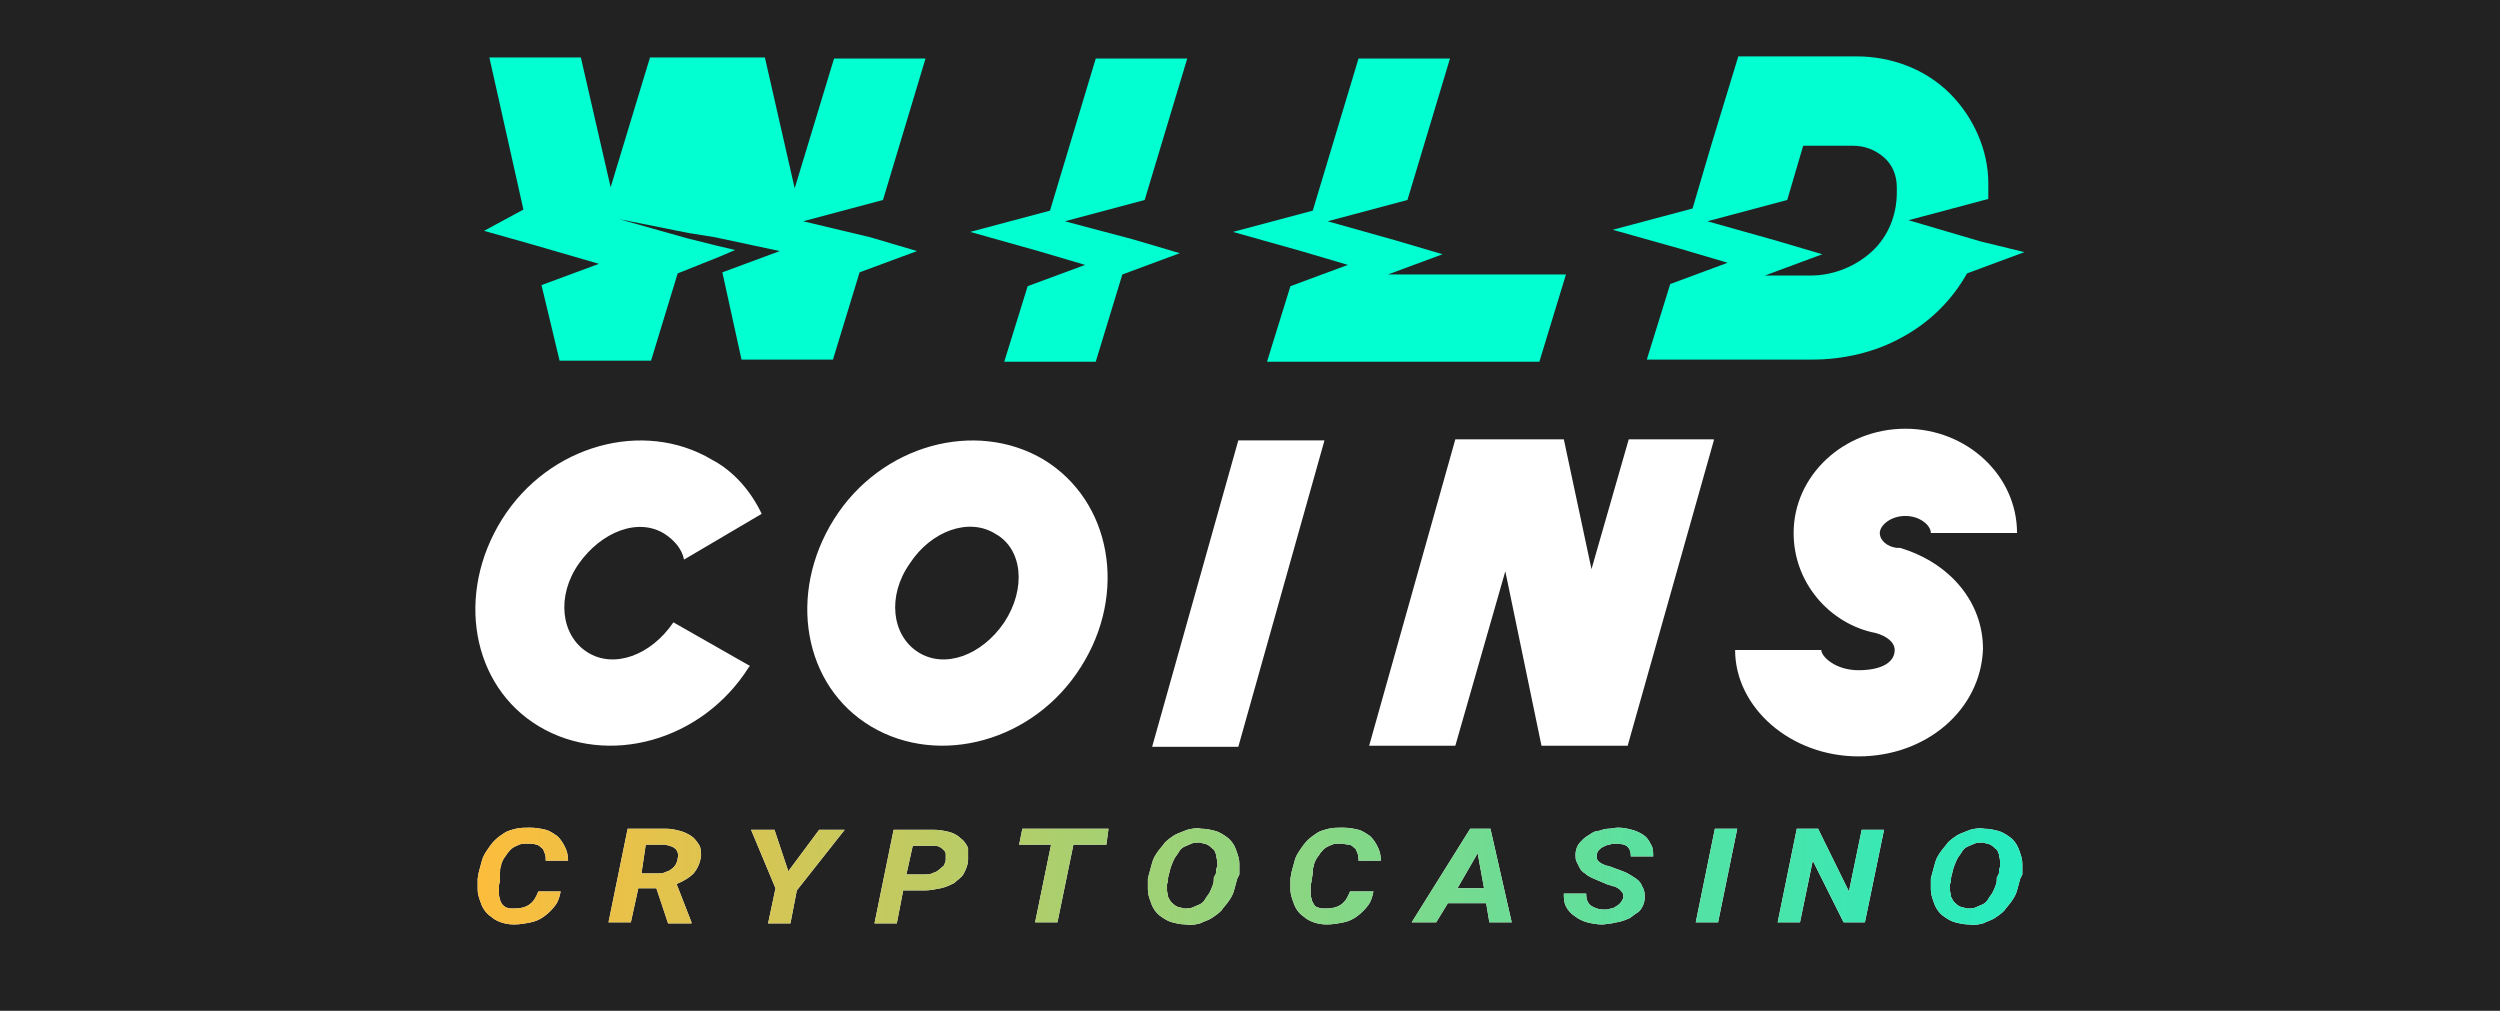
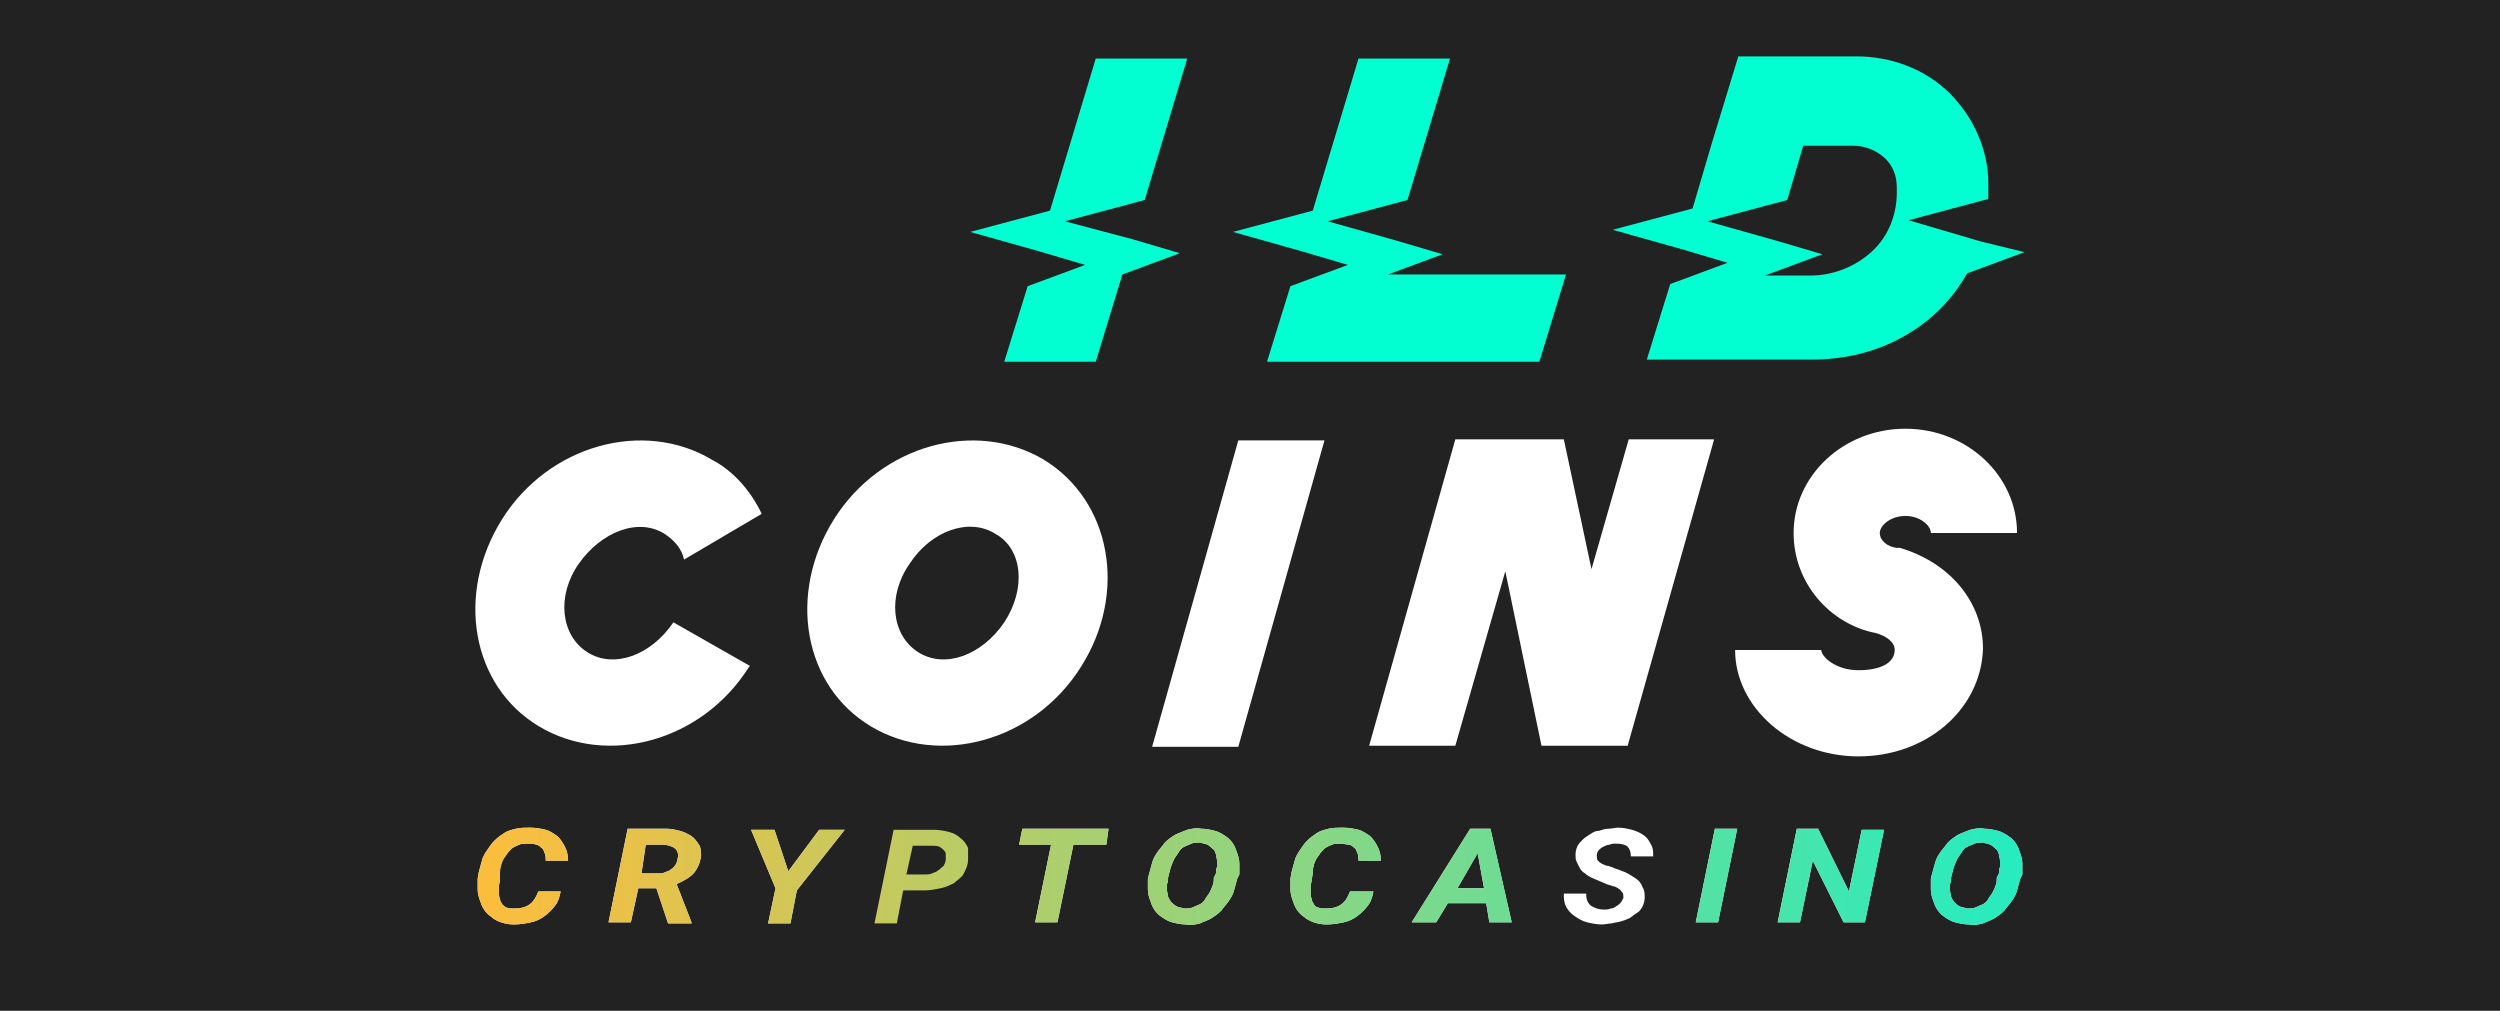
<svg xmlns="http://www.w3.org/2000/svg" version="1.1" id="Layer_1" x="0px" y="0px" width="235px" height="95px" viewBox="0 0 235 95" style="enable-background:new 0 0 235 95;" xml:space="preserve">
  <rect x="0" y="0" width="235" height="95" fill="#808080" stroke="none" />
  <style type="text/css">
	.st0{fill:#222222;}
	.st1{fill:#FFFFFF;}
	.st2{fill:#01FFD1;}
	.st3{fill:url(#SVGID_1_);}
	.st4{fill:url(#SVGID_2_);}
	.st5{fill:url(#SVGID_3_);}
	.st6{fill:url(#SVGID_4_);}
	.st7{fill:url(#SVGID_5_);}
	.st8{fill:url(#SVGID_6_);}
	.st9{fill:url(#SVGID_7_);}
	.st10{fill:url(#SVGID_8_);}
	.st11{fill:url(#SVGID_9_);}
	.st12{fill:url(#SVGID_10_);}
	.st13{fill:url(#SVGID_11_);}
	.st14{fill:url(#SVGID_12_);}
</style>
  <path class="st0" d="M-1935.5,1766.6" />
  <rect class="st0" width="235" height="95" />
  <g>
    <path class="st1" d="M124.5,41.4l-8.1,28.8h-8.1l8.1-28.8H124.5z" />
    <path class="st1" d="M63.3,58.5c-2.1,3.1-5.6,4.4-8.1,2.8c-2.5-1.6-2.9-5.3-0.8-8.3s5.6-4.4,8.1-2.8c0.9,0.6,1.6,1.4,1.8,2.4   l7.3-4.3c-1-2.1-2.6-4-4.7-5.1c-6.4-3.8-15.3-1.4-19.7,5.6c-4.4,7-2.9,15.7,3.5,19.5s15.3,1.4,19.7-5.6l0.1-0.1L63.3,58.5   L63.3,58.5z" />
    <path class="st1" d="M161.1,41.4L153,70.1h-8.1l-3.4-16.4l-4.7,16.4h-8.1l8.1-28.8H147l2.6,12.2l3.5-12.2H161.1z" />
    <path class="st1" d="M98.1,43.2c-6.4-3.8-15.3-1.4-19.7,5.6c-4.4,7-2.9,15.7,3.5,19.5c6.4,3.8,15.3,1.4,19.7-5.6   C106,55.8,104.5,47.1,98.1,43.2z M94.4,58.5c-2.1,3.1-5.6,4.4-8.1,2.8c-2.5-1.6-2.9-5.3-0.8-8.3c2-3.1,5.6-4.4,8.1-2.8   C96.1,51.6,96.5,55.3,94.4,58.5z" />
    <path class="st1" d="M174.7,71.1c-6.4,0-11.6-4.6-11.6-10h8.1c0,0.6,1.3,1.9,3.5,1.9c2.1,0,3.4-0.7,3.4-1.9c0-0.7-0.7-1.3-1.8-1.6   c-2.1-0.4-4.1-1.6-5.5-3.3c-1.4-1.7-2.2-3.8-2.2-6.1c0-5.4,4.7-9.8,10.5-9.8c5.8,0,10.5,4.4,10.5,9.8h-8.1c0-0.7-1-1.6-2.4-1.6   s-2.4,0.9-2.4,1.6c0,0.7,0.7,1.3,1.6,1.4h0.3c4.7,1.4,7.8,5.1,7.8,9.5C186.2,66.7,181.1,71.1,174.7,71.1z" />
-     <path class="st2" d="M75.5,20.8l7.5-2l4-13.3h-8.6l-3.7,12.2L71.9,5.4H61.1l-3.7,12.2L54.6,5.4h-8.6l3.2,14.3l-3.7,2l4.6,1.3   l6.2,1.8l-5.4,2l1.7,7.1h8.6l2.5-8.2l4-1.6l1.4-0.6l-1.7-0.4l-2.8-0.7l-6.4-1.8l6.5,1.3l2.5,0.4l6.1,1.3l-5.4,2l1.8,8.2h8.6   l2.5-8.2l5.4-2l-4.4-1.3L75.5,20.8z" />
    <path class="st2" d="M100.1,20.8l7.5-2l4-13.3H103l-4.3,14.3l-7.5,2l6.4,1.8l4.4,1.3l-5.4,2l-2.2,7.1h8.6l2.5-8.2l5.4-2l-4.4-1.3   L100.1,20.8z" />
    <path class="st2" d="M186.2,22.7l-6.8-2l7.5-2c0-0.1,0-0.3,0-0.6v-0.9c0-3.1-1.4-6.2-3.6-8.4c-2.3-2.3-5.5-3.5-8.8-3.5h-11.1   l-2.5,8.2l-1.8,6.1l-7.5,2l6.4,1.8l4.4,1.3l-5.4,2l-2.2,7.1h15.6c2.9,0,5.9-0.7,8.4-2.1c2.6-1.4,4.7-3.5,6.1-6l5.4-2L186.2,22.7z    M178.3,18.1c0,2.1-0.8,4.1-2.3,5.5c-1.5,1.4-3.6,2.3-5.8,2.3h-4.3l5.4-2l-4.4-1.3l-6.4-1.8l7.5-2l1.5-5.1h4.7   c1.1,0,2.1,0.4,2.9,1.1s1.2,1.7,1.2,2.8L178.3,18.1z" />
    <path class="st2" d="M130.2,25.9l5.4-2l-4.4-1.3l-6.4-1.8l7.5-2l4-13.3h-8.6l-4.3,14.3l-7.5,2l6.4,1.8l4.4,1.3l-5.4,2l-2.2,7.1   h25.6l2.5-8.2h-17V25.9z" />
    <g>
      <g>
        <path class="st1" d="M52.7,83.8c-0.1,0.5-0.2,0.9-0.5,1.3s-0.6,0.7-1,1c-0.4,0.3-0.8,0.5-1.3,0.6c-0.5,0.1-1,0.2-1.6,0.2     c-0.5,0-0.9-0.1-1.2-0.2s-0.7-0.3-0.9-0.5c-0.3-0.2-0.5-0.4-0.7-0.7c-0.2-0.3-0.3-0.6-0.4-0.9c-0.1-0.3-0.2-0.6-0.2-1     c0-0.3,0-0.7,0-1l0.1-0.6c0.1-0.4,0.2-0.7,0.3-1.1s0.3-0.7,0.5-1s0.4-0.6,0.7-0.9c0.3-0.3,0.6-0.5,0.9-0.7s0.7-0.3,1.1-0.4     s0.9-0.1,1.3-0.1c0.6,0,1.1,0.1,1.5,0.2s0.8,0.4,1.1,0.6c0.3,0.3,0.5,0.6,0.7,1c0.2,0.4,0.3,0.8,0.3,1.3l-2.1,0     c0-0.2,0-0.5-0.1-0.7c-0.1-0.2-0.1-0.4-0.3-0.5c-0.1-0.1-0.3-0.3-0.5-0.3c-0.2-0.1-0.5-0.1-0.8-0.1c-0.3,0-0.6,0-0.8,0.1     c-0.2,0.1-0.5,0.2-0.6,0.3c-0.2,0.1-0.3,0.3-0.5,0.5c-0.1,0.2-0.3,0.4-0.4,0.6c-0.1,0.2-0.2,0.4-0.2,0.6     c-0.1,0.2-0.1,0.4-0.1,0.7L47,82.7c0,0.2-0.1,0.4-0.1,0.6c0,0.2,0,0.4,0,0.6c0,0.2,0,0.4,0.1,0.6c0,0.2,0.1,0.3,0.2,0.5     c0.1,0.1,0.3,0.3,0.4,0.3c0.2,0.1,0.4,0.1,0.7,0.1c0.6,0,1.1-0.1,1.5-0.4c0.4-0.3,0.6-0.7,0.8-1.2L52.7,83.8z" />
        <path class="st1" d="M61.7,83.5H60l-0.7,3.2h-2.1l1.8-8.8l3.6,0c0.5,0,0.9,0.1,1.3,0.2c0.4,0.1,0.8,0.3,1.1,0.5     c0.3,0.2,0.5,0.5,0.7,0.8c0.2,0.3,0.2,0.7,0.2,1.1c-0.1,0.6-0.3,1.1-0.7,1.6c-0.4,0.4-0.9,0.7-1.6,1l1.4,3.6v0.1h-2.2L61.7,83.5z      M60.3,82.1l1.5,0c0.3,0,0.5,0,0.7-0.1c0.2-0.1,0.4-0.1,0.6-0.3c0.2-0.1,0.3-0.3,0.4-0.4c0.1-0.2,0.2-0.4,0.2-0.6     c0.1-0.4,0-0.7-0.2-0.9c-0.2-0.2-0.5-0.3-1-0.4l-1.8,0L60.3,82.1z" />
        <path class="st1" d="M74.1,81.9L77,78h2.4l-4.5,5.7l-0.6,3.1h-2.1l0.7-3.3L70.6,78l2.2,0L74.1,81.9z" />
-         <path class="st1" d="M84.9,83.7l-0.6,3.1h-2.1l1.8-8.8l3.8,0c0.5,0,1,0.1,1.4,0.2c0.4,0.1,0.8,0.3,1.1,0.6     c0.3,0.2,0.5,0.5,0.7,0.9C91,80,91,80.4,91,80.8c0,0.5-0.2,0.9-0.4,1.3c-0.2,0.4-0.6,0.6-0.9,0.9c-0.4,0.2-0.8,0.4-1.3,0.5     c-0.5,0.1-1,0.2-1.5,0.2L84.9,83.7z M85.2,82.2l1.7,0c0.3,0,0.5,0,0.7-0.1c0.2-0.1,0.4-0.1,0.6-0.3c0.2-0.1,0.3-0.3,0.5-0.4     c0.1-0.2,0.2-0.4,0.2-0.6c0-0.2,0-0.4,0-0.5c0-0.2-0.1-0.3-0.2-0.4c-0.1-0.1-0.2-0.2-0.4-0.3s-0.4-0.1-0.6-0.1l-1.9,0L85.2,82.2z     " />
        <path class="st1" d="M104,79.4h-3.1l-1.5,7.3h-2.1l1.5-7.3h-3l0.3-1.5h8.1L104,79.4z" />
        <path class="st1" d="M116.3,82.6c-0.1,0.4-0.2,0.7-0.3,1.1c-0.1,0.4-0.3,0.7-0.5,1c-0.2,0.3-0.5,0.6-0.7,0.9     c-0.3,0.3-0.6,0.5-0.9,0.7c-0.3,0.2-0.7,0.3-1.1,0.5c-0.4,0.1-0.9,0.2-1.3,0.1c-0.5,0-0.9-0.1-1.3-0.2c-0.4-0.1-0.7-0.3-1-0.5     c-0.3-0.2-0.5-0.4-0.7-0.7c-0.2-0.3-0.3-0.6-0.4-0.9c-0.1-0.3-0.2-0.6-0.2-1c0-0.3,0-0.7,0-1l0.1-0.4c0.1-0.4,0.2-0.7,0.3-1.1     c0.1-0.4,0.3-0.7,0.5-1c0.2-0.3,0.5-0.6,0.7-0.9c0.3-0.3,0.6-0.5,0.9-0.7c0.4-0.2,0.7-0.3,1.2-0.5c0.4-0.1,0.9-0.2,1.3-0.1     c0.5,0,0.9,0.1,1.3,0.2c0.4,0.1,0.7,0.3,1,0.5c0.3,0.2,0.5,0.4,0.7,0.7c0.2,0.3,0.3,0.6,0.4,0.9c0.1,0.3,0.2,0.6,0.2,1     c0,0.3,0,0.7,0,1L116.3,82.6z M114.3,82.1c0-0.2,0-0.4,0.1-0.6s0-0.4,0-0.6c0-0.2-0.1-0.4-0.1-0.6c-0.1-0.2-0.1-0.4-0.3-0.5     c-0.1-0.1-0.3-0.3-0.5-0.4c-0.2-0.1-0.4-0.1-0.7-0.2c-0.3,0-0.6,0-0.8,0.1c-0.2,0.1-0.5,0.2-0.7,0.3c-0.2,0.1-0.4,0.3-0.5,0.5     c-0.1,0.2-0.3,0.4-0.4,0.6s-0.2,0.4-0.3,0.7c-0.1,0.2-0.1,0.4-0.2,0.7l-0.1,0.4c0,0.2,0,0.4-0.1,0.6c0,0.2,0,0.4,0,0.6     c0,0.2,0.1,0.4,0.1,0.6c0.1,0.2,0.2,0.4,0.3,0.5c0.1,0.1,0.3,0.3,0.5,0.4c0.2,0.1,0.4,0.1,0.7,0.2c0.3,0,0.6,0,0.8-0.1     c0.2-0.1,0.5-0.2,0.7-0.3c0.2-0.1,0.4-0.3,0.5-0.5c0.1-0.2,0.3-0.4,0.4-0.6c0.1-0.2,0.2-0.4,0.3-0.7s0.1-0.4,0.1-0.7L114.3,82.1z     " />
        <path class="st1" d="M129.1,83.8c-0.1,0.5-0.2,0.9-0.5,1.3c-0.3,0.4-0.6,0.7-1,1c-0.4,0.3-0.8,0.5-1.3,0.6     c-0.5,0.1-1,0.2-1.6,0.2c-0.5,0-0.9-0.1-1.2-0.2s-0.7-0.3-0.9-0.5c-0.3-0.2-0.5-0.4-0.7-0.7c-0.2-0.3-0.3-0.6-0.4-0.9     c-0.1-0.3-0.2-0.6-0.2-1c0-0.3,0-0.7,0-1l0.1-0.6c0.1-0.4,0.2-0.7,0.3-1.1s0.3-0.7,0.5-1s0.4-0.6,0.7-0.9     c0.3-0.3,0.6-0.5,0.9-0.7c0.3-0.2,0.7-0.3,1.1-0.4s0.9-0.1,1.3-0.1c0.6,0,1.1,0.1,1.5,0.2s0.8,0.4,1.1,0.6c0.3,0.3,0.5,0.6,0.7,1     c0.2,0.4,0.3,0.8,0.3,1.3l-2.1,0c0-0.2,0-0.5-0.1-0.7c-0.1-0.2-0.1-0.4-0.3-0.5c-0.1-0.1-0.3-0.3-0.5-0.3s-0.5-0.1-0.8-0.1     c-0.3,0-0.6,0-0.8,0.1c-0.2,0.1-0.5,0.2-0.6,0.3c-0.2,0.1-0.3,0.3-0.5,0.5c-0.1,0.2-0.3,0.4-0.4,0.6c-0.1,0.2-0.2,0.4-0.2,0.6     c-0.1,0.2-0.1,0.4-0.1,0.7l-0.1,0.6c0,0.2-0.1,0.4-0.1,0.6c0,0.2,0,0.4,0,0.6c0,0.2,0,0.4,0.1,0.6c0,0.2,0.1,0.3,0.2,0.5     s0.3,0.3,0.4,0.3c0.2,0.1,0.4,0.1,0.7,0.1c0.6,0,1.1-0.1,1.5-0.4c0.4-0.3,0.6-0.7,0.8-1.2L129.1,83.8z" />
        <path class="st1" d="M139.7,84.9h-3.6l-1.1,1.8h-2.3l5.5-8.8h1.9l2,8.8H140L139.7,84.9z M137,83.5h2.5l-0.6-3.3L137,83.5z" />
        <path class="st1" d="M152.6,84.4c0-0.2,0-0.4-0.1-0.5c-0.1-0.1-0.2-0.3-0.4-0.4c-0.2-0.1-0.3-0.2-0.5-0.2     c-0.2-0.1-0.4-0.1-0.6-0.2c-0.2-0.1-0.5-0.2-0.7-0.3c-0.2-0.1-0.5-0.2-0.7-0.3c-0.2-0.1-0.4-0.2-0.6-0.4     c-0.2-0.1-0.4-0.3-0.5-0.5c-0.1-0.2-0.2-0.4-0.3-0.6c-0.1-0.2-0.1-0.4-0.1-0.7c0-0.3,0.1-0.6,0.2-0.8c0.1-0.2,0.3-0.4,0.5-0.6     c0.2-0.2,0.4-0.3,0.7-0.5s0.5-0.3,0.8-0.3c0.3-0.1,0.6-0.2,0.9-0.2c0.3,0,0.6-0.1,0.9-0.1c0.5,0,0.9,0.1,1.3,0.2s0.8,0.3,1.1,0.5     c0.3,0.2,0.5,0.5,0.7,0.9c0.2,0.3,0.2,0.7,0.2,1.1l-2.1,0c0-0.4-0.1-0.7-0.3-0.9c-0.2-0.2-0.6-0.3-1.1-0.3c-0.2,0-0.4,0-0.6,0.1     c-0.2,0-0.4,0.1-0.6,0.2c-0.2,0.1-0.3,0.2-0.4,0.3c-0.1,0.1-0.2,0.3-0.2,0.5c0,0.2,0,0.4,0.1,0.5c0.1,0.1,0.2,0.2,0.4,0.3     c0.2,0.1,0.4,0.2,0.6,0.2c0.2,0.1,0.4,0.1,0.5,0.2c0.4,0.1,0.8,0.3,1.1,0.4c0.4,0.2,0.7,0.4,1,0.6c0.3,0.2,0.5,0.5,0.6,0.8     c0.2,0.3,0.2,0.6,0.2,1c0,0.3-0.1,0.6-0.2,0.8c-0.1,0.2-0.3,0.5-0.5,0.6s-0.4,0.3-0.7,0.5c-0.2,0.1-0.5,0.2-0.8,0.3     c-0.3,0.1-0.6,0.1-0.9,0.2c-0.3,0-0.6,0.1-0.9,0.1c-0.5,0-1-0.1-1.4-0.2c-0.4-0.1-0.8-0.3-1.2-0.6c-0.3-0.2-0.6-0.5-0.8-0.9     S147,84.4,147,84l2.1,0c0,0.5,0.1,0.8,0.4,1.1c0.3,0.2,0.7,0.4,1.3,0.4c0.2,0,0.4,0,0.6-0.1c0.2,0,0.4-0.1,0.5-0.2     c0.2-0.1,0.3-0.2,0.4-0.3C152.4,84.8,152.5,84.6,152.6,84.4z" />
        <path class="st1" d="M161.5,86.7h-2.1l1.8-8.8h2.1L161.5,86.7z" />
        <path class="st1" d="M175.3,86.7h-2l-2.9-5.8l-1.2,5.8h-2.1l1.8-8.8h2l2.9,5.9L175,78h2.1L175.3,86.7z" />
        <path class="st1" d="M189.9,82.6c-0.1,0.4-0.2,0.7-0.3,1.1c-0.1,0.4-0.3,0.7-0.5,1c-0.2,0.3-0.5,0.6-0.7,0.9     c-0.3,0.3-0.6,0.5-0.9,0.7c-0.3,0.2-0.7,0.3-1.1,0.5c-0.4,0.1-0.9,0.2-1.3,0.1c-0.5,0-0.9-0.1-1.3-0.2c-0.4-0.1-0.7-0.3-1-0.5     c-0.3-0.2-0.5-0.4-0.7-0.7c-0.2-0.3-0.3-0.6-0.4-0.9c-0.1-0.3-0.2-0.6-0.2-1c0-0.3,0-0.7,0-1l0.1-0.4c0.1-0.4,0.2-0.7,0.3-1.1     c0.1-0.4,0.3-0.7,0.5-1c0.2-0.3,0.5-0.6,0.7-0.9c0.3-0.3,0.6-0.5,0.9-0.7c0.4-0.2,0.7-0.3,1.2-0.5c0.4-0.1,0.9-0.2,1.3-0.1     c0.5,0,0.9,0.1,1.3,0.2c0.4,0.1,0.7,0.3,1,0.5c0.3,0.2,0.5,0.4,0.7,0.7c0.2,0.3,0.3,0.6,0.4,0.9c0.1,0.3,0.2,0.6,0.2,1     c0,0.3,0,0.7,0,1L189.9,82.6z M187.9,82.1c0-0.2,0-0.4,0.1-0.6c0-0.2,0-0.4,0-0.6s-0.1-0.4-0.1-0.6c-0.1-0.2-0.1-0.4-0.3-0.5     c-0.1-0.1-0.3-0.3-0.5-0.4c-0.2-0.1-0.4-0.1-0.7-0.2c-0.3,0-0.6,0-0.8,0.1s-0.5,0.2-0.7,0.3c-0.2,0.1-0.4,0.3-0.5,0.5     c-0.1,0.2-0.3,0.4-0.4,0.6s-0.2,0.4-0.3,0.7c-0.1,0.2-0.1,0.4-0.2,0.7l-0.1,0.4c0,0.2,0,0.4-0.1,0.6c0,0.2,0,0.4,0,0.6     c0,0.2,0.1,0.4,0.1,0.6c0.1,0.2,0.2,0.4,0.3,0.5c0.1,0.1,0.3,0.3,0.5,0.4c0.2,0.1,0.4,0.1,0.7,0.2c0.3,0,0.6,0,0.8-0.1     c0.2-0.1,0.5-0.2,0.7-0.3c0.2-0.1,0.4-0.3,0.5-0.5c0.1-0.2,0.3-0.4,0.4-0.6c0.1-0.2,0.2-0.4,0.3-0.7s0.1-0.4,0.1-0.7L187.9,82.1z     " />
      </g>
      <g>
        <linearGradient id="SVGID_1_" gradientUnits="userSpaceOnUse" x1="44.845" y1="82.362" x2="190.006" y2="82.362">
          <stop offset="0" style="stop-color:#FDBD3C" />
          <stop offset="1" style="stop-color:#26ECC0" />
        </linearGradient>
        <path class="st3" d="M52.7,83.8c-0.1,0.5-0.2,0.9-0.5,1.3s-0.6,0.7-1,1c-0.4,0.3-0.8,0.5-1.3,0.6c-0.5,0.1-1,0.2-1.6,0.2     c-0.5,0-0.9-0.1-1.2-0.2s-0.7-0.3-0.9-0.5c-0.3-0.2-0.5-0.4-0.7-0.7c-0.2-0.3-0.3-0.6-0.4-0.9c-0.1-0.3-0.2-0.6-0.2-1     c0-0.3,0-0.7,0-1l0.1-0.6c0.1-0.4,0.2-0.7,0.3-1.1s0.3-0.7,0.5-1s0.4-0.6,0.7-0.9c0.3-0.3,0.6-0.5,0.9-0.7s0.7-0.3,1.1-0.4     s0.9-0.1,1.3-0.1c0.6,0,1.1,0.1,1.5,0.2s0.8,0.4,1.1,0.6c0.3,0.3,0.5,0.6,0.7,1c0.2,0.4,0.3,0.8,0.3,1.3l-2.1,0     c0-0.2,0-0.5-0.1-0.7c-0.1-0.2-0.1-0.4-0.3-0.5c-0.1-0.1-0.3-0.3-0.5-0.3c-0.2-0.1-0.5-0.1-0.8-0.1c-0.3,0-0.6,0-0.8,0.1     c-0.2,0.1-0.5,0.2-0.6,0.3c-0.2,0.1-0.3,0.3-0.5,0.5c-0.1,0.2-0.3,0.4-0.4,0.6c-0.1,0.2-0.2,0.4-0.2,0.6     c-0.1,0.2-0.1,0.4-0.1,0.7L47,82.7c0,0.2-0.1,0.4-0.1,0.6c0,0.2,0,0.4,0,0.6c0,0.2,0,0.4,0.1,0.6c0,0.2,0.1,0.3,0.2,0.5     c0.1,0.1,0.3,0.3,0.4,0.3c0.2,0.1,0.4,0.1,0.7,0.1c0.6,0,1.1-0.1,1.5-0.4c0.4-0.3,0.6-0.7,0.8-1.2L52.7,83.8z" />
        <linearGradient id="SVGID_2_" gradientUnits="userSpaceOnUse" x1="44.845" y1="82.362" x2="190.006" y2="82.362">
          <stop offset="0" style="stop-color:#FDBD3C" />
          <stop offset="1" style="stop-color:#26ECC0" />
        </linearGradient>
        <path class="st4" d="M61.7,83.5H60l-0.7,3.2h-2.1l1.8-8.8l3.6,0c0.5,0,0.9,0.1,1.3,0.2c0.4,0.1,0.8,0.3,1.1,0.5     c0.3,0.2,0.5,0.5,0.7,0.8c0.2,0.3,0.2,0.7,0.2,1.1c-0.1,0.6-0.3,1.1-0.7,1.6c-0.4,0.4-0.9,0.7-1.6,1l1.4,3.6v0.1h-2.2L61.7,83.5z      M60.3,82.1l1.5,0c0.3,0,0.5,0,0.7-0.1c0.2-0.1,0.4-0.1,0.6-0.3c0.2-0.1,0.3-0.3,0.4-0.4c0.1-0.2,0.2-0.4,0.2-0.6     c0.1-0.4,0-0.7-0.2-0.9c-0.2-0.2-0.5-0.3-1-0.4l-1.8,0L60.3,82.1z" />
        <linearGradient id="SVGID_3_" gradientUnits="userSpaceOnUse" x1="44.845" y1="82.362" x2="190.006" y2="82.362">
          <stop offset="0" style="stop-color:#FDBD3C" />
          <stop offset="1" style="stop-color:#26ECC0" />
        </linearGradient>
        <path class="st5" d="M74.1,81.9L77,78h2.4l-4.5,5.7l-0.6,3.1h-2.1l0.7-3.3L70.6,78l2.2,0L74.1,81.9z" />
        <linearGradient id="SVGID_4_" gradientUnits="userSpaceOnUse" x1="44.845" y1="82.362" x2="190.006" y2="82.362">
          <stop offset="0" style="stop-color:#FDBD3C" />
          <stop offset="1" style="stop-color:#26ECC0" />
        </linearGradient>
        <path class="st6" d="M84.9,83.7l-0.6,3.1h-2.1l1.8-8.8l3.8,0c0.5,0,1,0.1,1.4,0.2c0.4,0.1,0.8,0.3,1.1,0.6     c0.3,0.2,0.5,0.5,0.7,0.9C91,80,91,80.4,91,80.8c0,0.5-0.2,0.9-0.4,1.3c-0.2,0.4-0.6,0.6-0.9,0.9c-0.4,0.2-0.8,0.4-1.3,0.5     c-0.5,0.1-1,0.2-1.5,0.2L84.9,83.7z M85.2,82.2l1.7,0c0.3,0,0.5,0,0.7-0.1c0.2-0.1,0.4-0.1,0.6-0.3c0.2-0.1,0.3-0.3,0.5-0.4     c0.1-0.2,0.2-0.4,0.2-0.6c0-0.2,0-0.4,0-0.5c0-0.2-0.1-0.3-0.2-0.4c-0.1-0.1-0.2-0.2-0.4-0.3s-0.4-0.1-0.6-0.1l-1.9,0L85.2,82.2z     " />
        <linearGradient id="SVGID_5_" gradientUnits="userSpaceOnUse" x1="44.845" y1="82.362" x2="190.006" y2="82.362">
          <stop offset="0" style="stop-color:#FDBD3C" />
          <stop offset="1" style="stop-color:#26ECC0" />
        </linearGradient>
        <path class="st7" d="M104,79.4h-3.1l-1.5,7.3h-2.1l1.5-7.3h-3l0.3-1.5h8.1L104,79.4z" />
        <linearGradient id="SVGID_6_" gradientUnits="userSpaceOnUse" x1="44.845" y1="82.362" x2="190.006" y2="82.362">
          <stop offset="0" style="stop-color:#FDBD3C" />
          <stop offset="1" style="stop-color:#26ECC0" />
        </linearGradient>
        <path class="st8" d="M116.3,82.6c-0.1,0.4-0.2,0.7-0.3,1.1c-0.1,0.4-0.3,0.7-0.5,1c-0.2,0.3-0.5,0.6-0.7,0.9     c-0.3,0.3-0.6,0.5-0.9,0.7c-0.3,0.2-0.7,0.3-1.1,0.5c-0.4,0.1-0.9,0.2-1.3,0.1c-0.5,0-0.9-0.1-1.3-0.2c-0.4-0.1-0.7-0.3-1-0.5     c-0.3-0.2-0.5-0.4-0.7-0.7c-0.2-0.3-0.3-0.6-0.4-0.9c-0.1-0.3-0.2-0.6-0.2-1c0-0.3,0-0.7,0-1l0.1-0.4c0.1-0.4,0.2-0.7,0.3-1.1     c0.1-0.4,0.3-0.7,0.5-1c0.2-0.3,0.5-0.6,0.7-0.9c0.3-0.3,0.6-0.5,0.9-0.7c0.4-0.2,0.7-0.3,1.2-0.5c0.4-0.1,0.9-0.2,1.3-0.1     c0.5,0,0.9,0.1,1.3,0.2c0.4,0.1,0.7,0.3,1,0.5c0.3,0.2,0.5,0.4,0.7,0.7c0.2,0.3,0.3,0.6,0.4,0.9c0.1,0.3,0.2,0.6,0.2,1     c0,0.3,0,0.7,0,1L116.3,82.6z M114.3,82.1c0-0.2,0-0.4,0.1-0.6s0-0.4,0-0.6c0-0.2-0.1-0.4-0.1-0.6c-0.1-0.2-0.1-0.4-0.3-0.5     c-0.1-0.1-0.3-0.3-0.5-0.4c-0.2-0.1-0.4-0.1-0.7-0.2c-0.3,0-0.6,0-0.8,0.1c-0.2,0.1-0.5,0.2-0.7,0.3c-0.2,0.1-0.4,0.3-0.5,0.5     c-0.1,0.2-0.3,0.4-0.4,0.6s-0.2,0.4-0.3,0.7c-0.1,0.2-0.1,0.4-0.2,0.7l-0.1,0.4c0,0.2,0,0.4-0.1,0.6c0,0.2,0,0.4,0,0.6     c0,0.2,0.1,0.4,0.1,0.6c0.1,0.2,0.2,0.4,0.3,0.5c0.1,0.1,0.3,0.3,0.5,0.4c0.2,0.1,0.4,0.1,0.7,0.2c0.3,0,0.6,0,0.8-0.1     c0.2-0.1,0.5-0.2,0.7-0.3c0.2-0.1,0.4-0.3,0.5-0.5c0.1-0.2,0.3-0.4,0.4-0.6c0.1-0.2,0.2-0.4,0.3-0.7s0.1-0.4,0.1-0.7L114.3,82.1z     " />
        <linearGradient id="SVGID_7_" gradientUnits="userSpaceOnUse" x1="44.845" y1="82.362" x2="190.006" y2="82.362">
          <stop offset="0" style="stop-color:#FDBD3C" />
          <stop offset="1" style="stop-color:#26ECC0" />
        </linearGradient>
        <path class="st9" d="M129.1,83.8c-0.1,0.5-0.2,0.9-0.5,1.3c-0.3,0.4-0.6,0.7-1,1c-0.4,0.3-0.8,0.5-1.3,0.6     c-0.5,0.1-1,0.2-1.6,0.2c-0.5,0-0.9-0.1-1.2-0.2s-0.7-0.3-0.9-0.5c-0.3-0.2-0.5-0.4-0.7-0.7c-0.2-0.3-0.3-0.6-0.4-0.9     c-0.1-0.3-0.2-0.6-0.2-1c0-0.3,0-0.7,0-1l0.1-0.6c0.1-0.4,0.2-0.7,0.3-1.1s0.3-0.7,0.5-1s0.4-0.6,0.7-0.9     c0.3-0.3,0.6-0.5,0.9-0.7c0.3-0.2,0.7-0.3,1.1-0.4s0.9-0.1,1.3-0.1c0.6,0,1.1,0.1,1.5,0.2s0.8,0.4,1.1,0.6c0.3,0.3,0.5,0.6,0.7,1     c0.2,0.4,0.3,0.8,0.3,1.3l-2.1,0c0-0.2,0-0.5-0.1-0.7c-0.1-0.2-0.1-0.4-0.3-0.5c-0.1-0.1-0.3-0.3-0.5-0.3s-0.5-0.1-0.8-0.1     c-0.3,0-0.6,0-0.8,0.1c-0.2,0.1-0.5,0.2-0.6,0.3c-0.2,0.1-0.3,0.3-0.5,0.5c-0.1,0.2-0.3,0.4-0.4,0.6c-0.1,0.2-0.2,0.4-0.2,0.6     c-0.1,0.2-0.1,0.4-0.1,0.7l-0.1,0.6c0,0.2-0.1,0.4-0.1,0.6c0,0.2,0,0.4,0,0.6c0,0.2,0,0.4,0.1,0.6c0,0.2,0.1,0.3,0.2,0.5     s0.3,0.3,0.4,0.3c0.2,0.1,0.4,0.1,0.7,0.1c0.6,0,1.1-0.1,1.5-0.4c0.4-0.3,0.6-0.7,0.8-1.2L129.1,83.8z" />
        <linearGradient id="SVGID_8_" gradientUnits="userSpaceOnUse" x1="44.845" y1="82.362" x2="190.006" y2="82.362">
          <stop offset="0" style="stop-color:#FDBD3C" />
          <stop offset="1" style="stop-color:#26ECC0" />
        </linearGradient>
        <path class="st10" d="M139.7,84.9h-3.6l-1.1,1.8h-2.3l5.5-8.8h1.9l2,8.8H140L139.7,84.9z M137,83.5h2.5l-0.6-3.3L137,83.5z" />
        <linearGradient id="SVGID_9_" gradientUnits="userSpaceOnUse" x1="44.845" y1="82.362" x2="190.006" y2="82.362">
          <stop offset="0" style="stop-color:#FDBD3C" />
          <stop offset="1" style="stop-color:#26ECC0" />
        </linearGradient>
-         <path class="st11" d="M152.6,84.4c0-0.2,0-0.4-0.1-0.5c-0.1-0.1-0.2-0.3-0.4-0.4c-0.2-0.1-0.3-0.2-0.5-0.2     c-0.2-0.1-0.4-0.1-0.6-0.2c-0.2-0.1-0.5-0.2-0.7-0.3c-0.2-0.1-0.5-0.2-0.7-0.3c-0.2-0.1-0.4-0.2-0.6-0.4     c-0.2-0.1-0.4-0.3-0.5-0.5c-0.1-0.2-0.2-0.4-0.3-0.6c-0.1-0.2-0.1-0.4-0.1-0.7c0-0.3,0.1-0.6,0.2-0.8c0.1-0.2,0.3-0.4,0.5-0.6     c0.2-0.2,0.4-0.3,0.7-0.5s0.5-0.3,0.8-0.3c0.3-0.1,0.6-0.2,0.9-0.2c0.3,0,0.6-0.1,0.9-0.1c0.5,0,0.9,0.1,1.3,0.2s0.8,0.3,1.1,0.5     c0.3,0.2,0.5,0.5,0.7,0.9c0.2,0.3,0.2,0.7,0.2,1.1l-2.1,0c0-0.4-0.1-0.7-0.3-0.9c-0.2-0.2-0.6-0.3-1.1-0.3c-0.2,0-0.4,0-0.6,0.1     c-0.2,0-0.4,0.1-0.6,0.2c-0.2,0.1-0.3,0.2-0.4,0.3c-0.1,0.1-0.2,0.3-0.2,0.5c0,0.2,0,0.4,0.1,0.5c0.1,0.1,0.2,0.2,0.4,0.3     c0.2,0.1,0.4,0.2,0.6,0.2c0.2,0.1,0.4,0.1,0.5,0.2c0.4,0.1,0.8,0.3,1.1,0.4c0.4,0.2,0.7,0.4,1,0.6c0.3,0.2,0.5,0.5,0.6,0.8     c0.2,0.3,0.2,0.6,0.2,1c0,0.3-0.1,0.6-0.2,0.8c-0.1,0.2-0.3,0.5-0.5,0.6s-0.4,0.3-0.7,0.5c-0.2,0.1-0.5,0.2-0.8,0.3     c-0.3,0.1-0.6,0.1-0.9,0.2c-0.3,0-0.6,0.1-0.9,0.1c-0.5,0-1-0.1-1.4-0.2c-0.4-0.1-0.8-0.3-1.2-0.6c-0.3-0.2-0.6-0.5-0.8-0.9     S147,84.4,147,84l2.1,0c0,0.5,0.1,0.8,0.4,1.1c0.3,0.2,0.7,0.4,1.3,0.4c0.2,0,0.4,0,0.6-0.1c0.2,0,0.4-0.1,0.5-0.2     c0.2-0.1,0.3-0.2,0.4-0.3C152.4,84.8,152.5,84.6,152.6,84.4z" />
        <linearGradient id="SVGID_10_" gradientUnits="userSpaceOnUse" x1="44.845" y1="82.362" x2="190.006" y2="82.362">
          <stop offset="0" style="stop-color:#FDBD3C" />
          <stop offset="1" style="stop-color:#26ECC0" />
        </linearGradient>
        <path class="st12" d="M161.5,86.7h-2.1l1.8-8.8h2.1L161.5,86.7z" />
        <linearGradient id="SVGID_11_" gradientUnits="userSpaceOnUse" x1="44.845" y1="82.362" x2="190.006" y2="82.362">
          <stop offset="0" style="stop-color:#FDBD3C" />
          <stop offset="1" style="stop-color:#26ECC0" />
        </linearGradient>
        <path class="st13" d="M175.3,86.7h-2l-2.9-5.8l-1.2,5.8h-2.1l1.8-8.8h2l2.9,5.9L175,78h2.1L175.3,86.7z" />
        <linearGradient id="SVGID_12_" gradientUnits="userSpaceOnUse" x1="44.845" y1="82.362" x2="190.006" y2="82.362">
          <stop offset="0" style="stop-color:#FDBD3C" />
          <stop offset="1" style="stop-color:#26ECC0" />
        </linearGradient>
        <path class="st14" d="M189.9,82.6c-0.1,0.4-0.2,0.7-0.3,1.1c-0.1,0.4-0.3,0.7-0.5,1c-0.2,0.3-0.5,0.6-0.7,0.9     c-0.3,0.3-0.6,0.5-0.9,0.7c-0.3,0.2-0.7,0.3-1.1,0.5c-0.4,0.1-0.9,0.2-1.3,0.1c-0.5,0-0.9-0.1-1.3-0.2c-0.4-0.1-0.7-0.3-1-0.5     c-0.3-0.2-0.5-0.4-0.7-0.7c-0.2-0.3-0.3-0.6-0.4-0.9c-0.1-0.3-0.2-0.6-0.2-1c0-0.3,0-0.7,0-1l0.1-0.4c0.1-0.4,0.2-0.7,0.3-1.1     c0.1-0.4,0.3-0.7,0.5-1c0.2-0.3,0.5-0.6,0.7-0.9c0.3-0.3,0.6-0.5,0.9-0.7c0.4-0.2,0.7-0.3,1.2-0.5c0.4-0.1,0.9-0.2,1.3-0.1     c0.5,0,0.9,0.1,1.3,0.2c0.4,0.1,0.7,0.3,1,0.5c0.3,0.2,0.5,0.4,0.7,0.7c0.2,0.3,0.3,0.6,0.4,0.9c0.1,0.3,0.2,0.6,0.2,1     c0,0.3,0,0.7,0,1L189.9,82.6z M187.9,82.1c0-0.2,0-0.4,0.1-0.6c0-0.2,0-0.4,0-0.6s-0.1-0.4-0.1-0.6c-0.1-0.2-0.1-0.4-0.3-0.5     c-0.1-0.1-0.3-0.3-0.5-0.4c-0.2-0.1-0.4-0.1-0.7-0.2c-0.3,0-0.6,0-0.8,0.1s-0.5,0.2-0.7,0.3c-0.2,0.1-0.4,0.3-0.5,0.5     c-0.1,0.2-0.3,0.4-0.4,0.6s-0.2,0.4-0.3,0.7c-0.1,0.2-0.1,0.4-0.2,0.7l-0.1,0.4c0,0.2,0,0.4-0.1,0.6c0,0.2,0,0.4,0,0.6     c0,0.2,0.1,0.4,0.1,0.6c0.1,0.2,0.2,0.4,0.3,0.5c0.1,0.1,0.3,0.3,0.5,0.4c0.2,0.1,0.4,0.1,0.7,0.2c0.3,0,0.6,0,0.8-0.1     c0.2-0.1,0.5-0.2,0.7-0.3c0.2-0.1,0.4-0.3,0.5-0.5c0.1-0.2,0.3-0.4,0.4-0.6c0.1-0.2,0.2-0.4,0.3-0.7s0.1-0.4,0.1-0.7L187.9,82.1z     " />
      </g>
    </g>
  </g>
</svg>